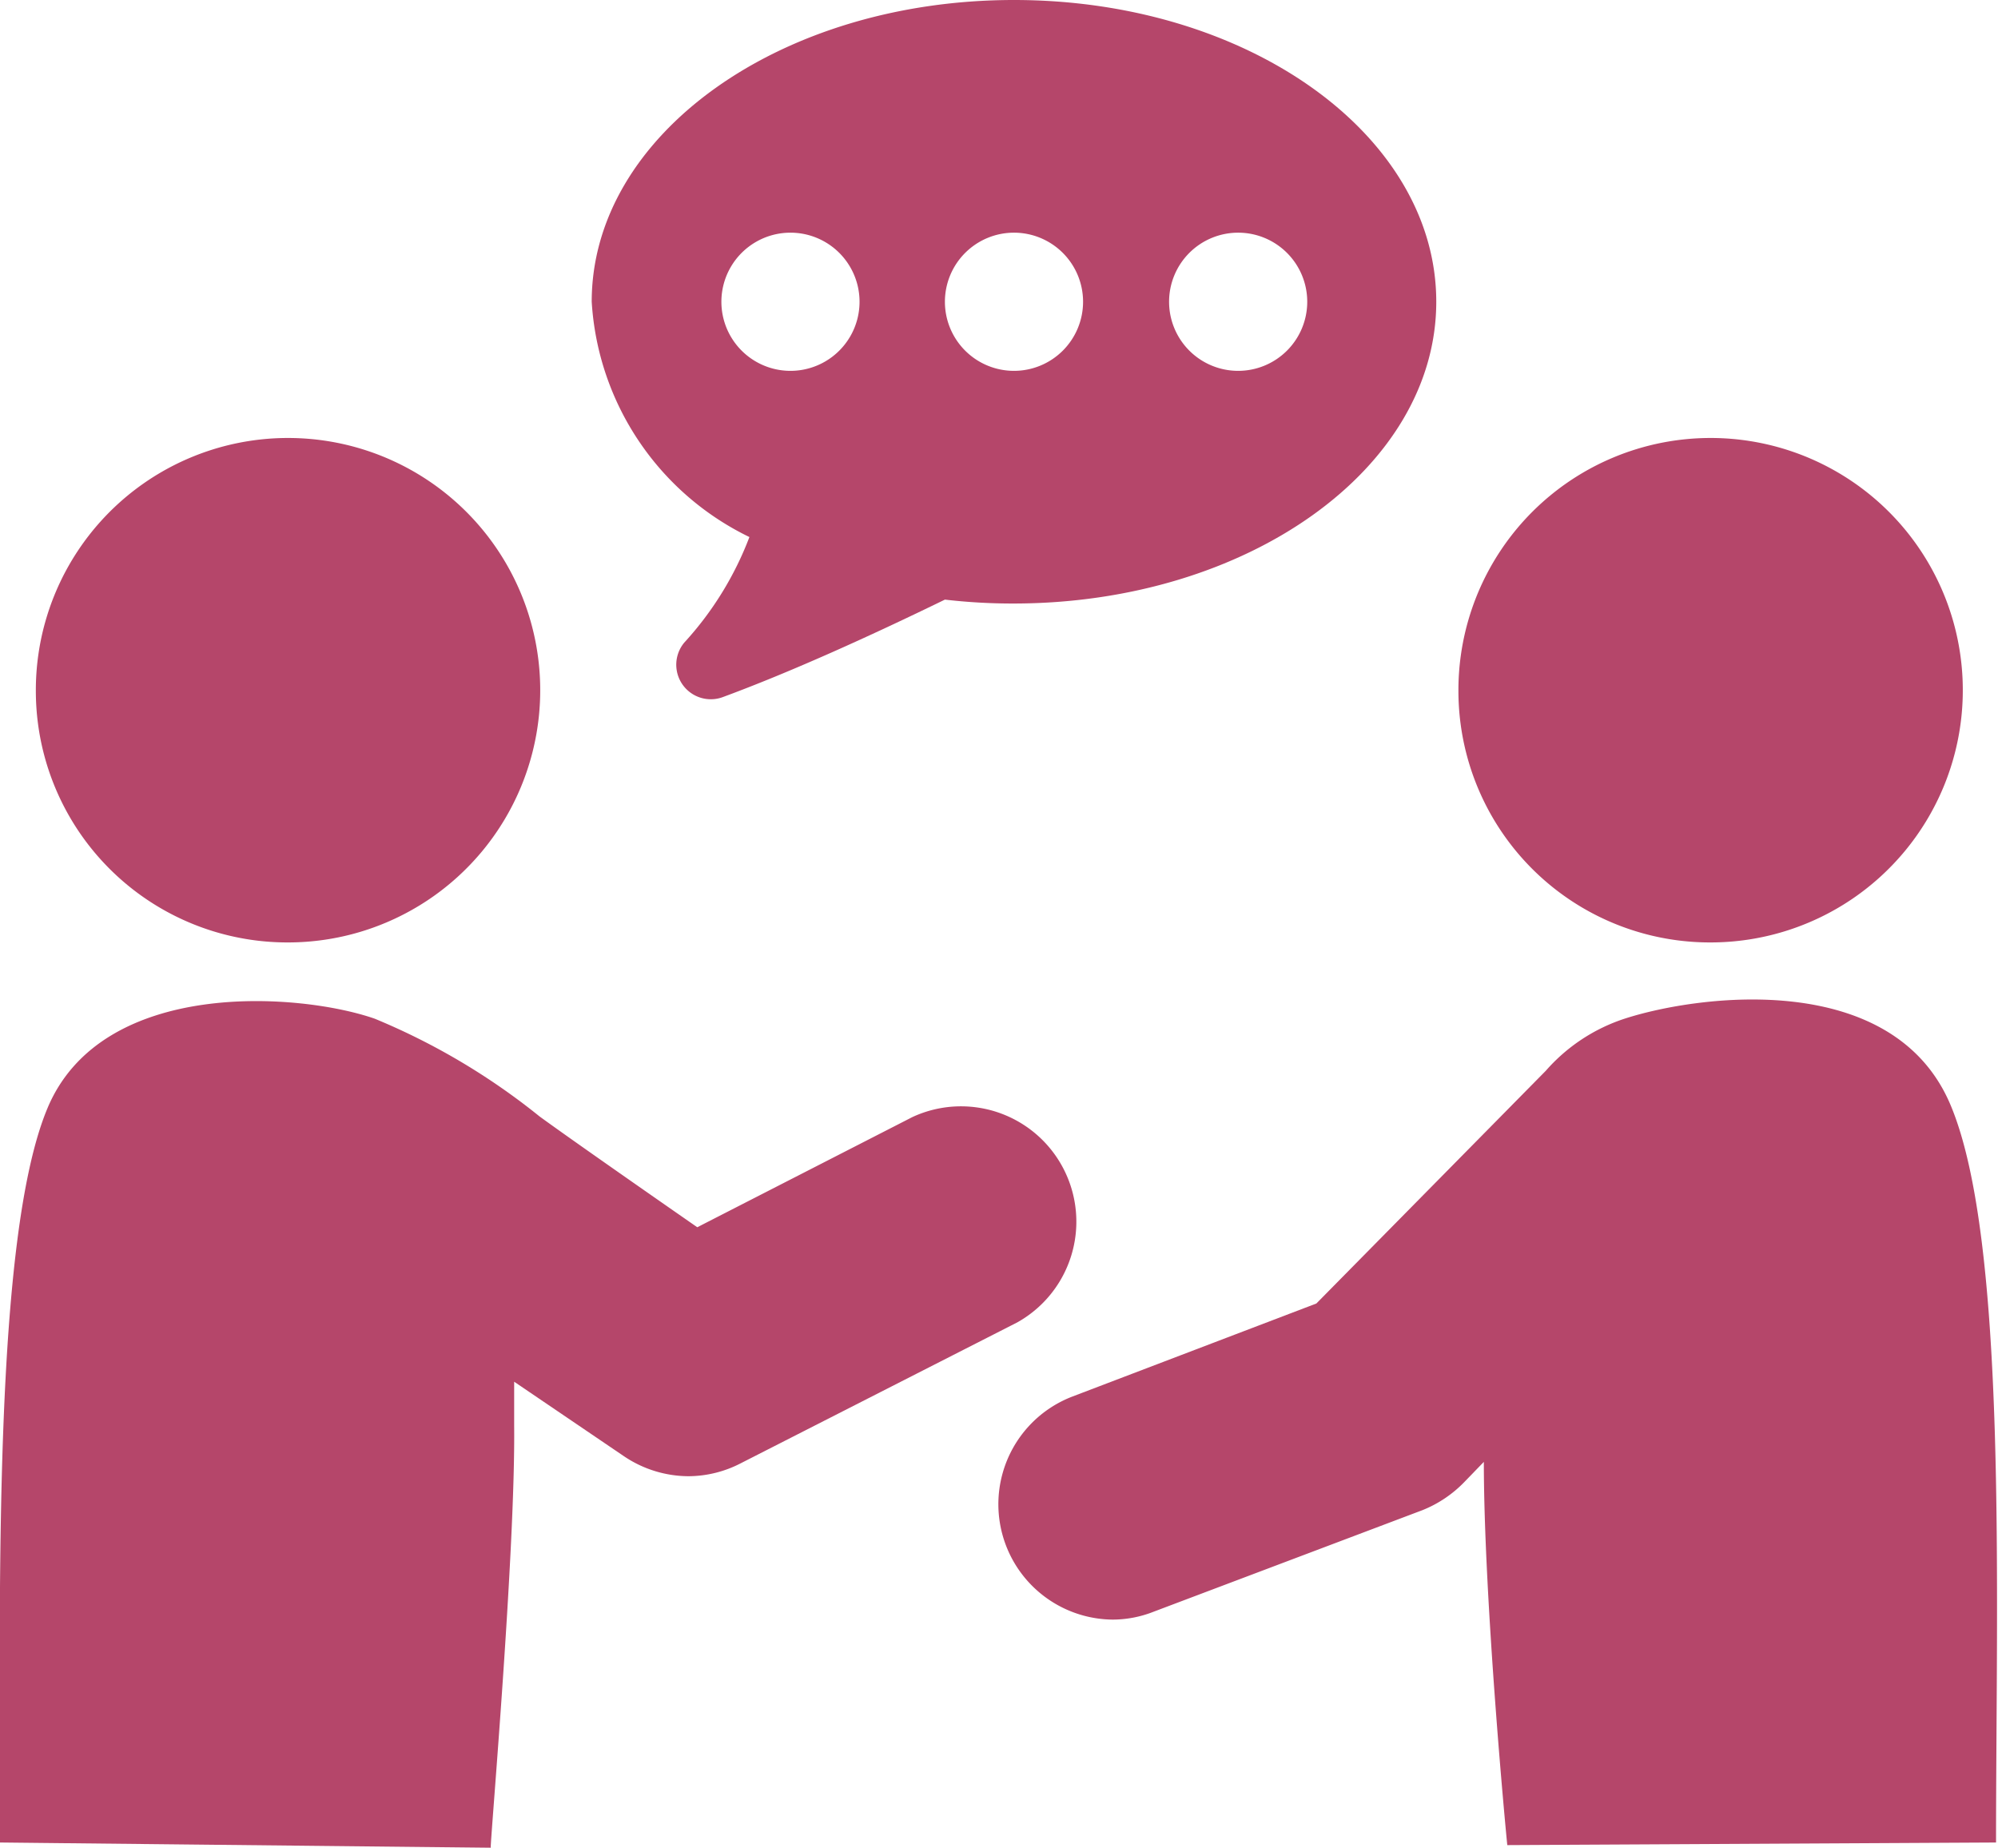
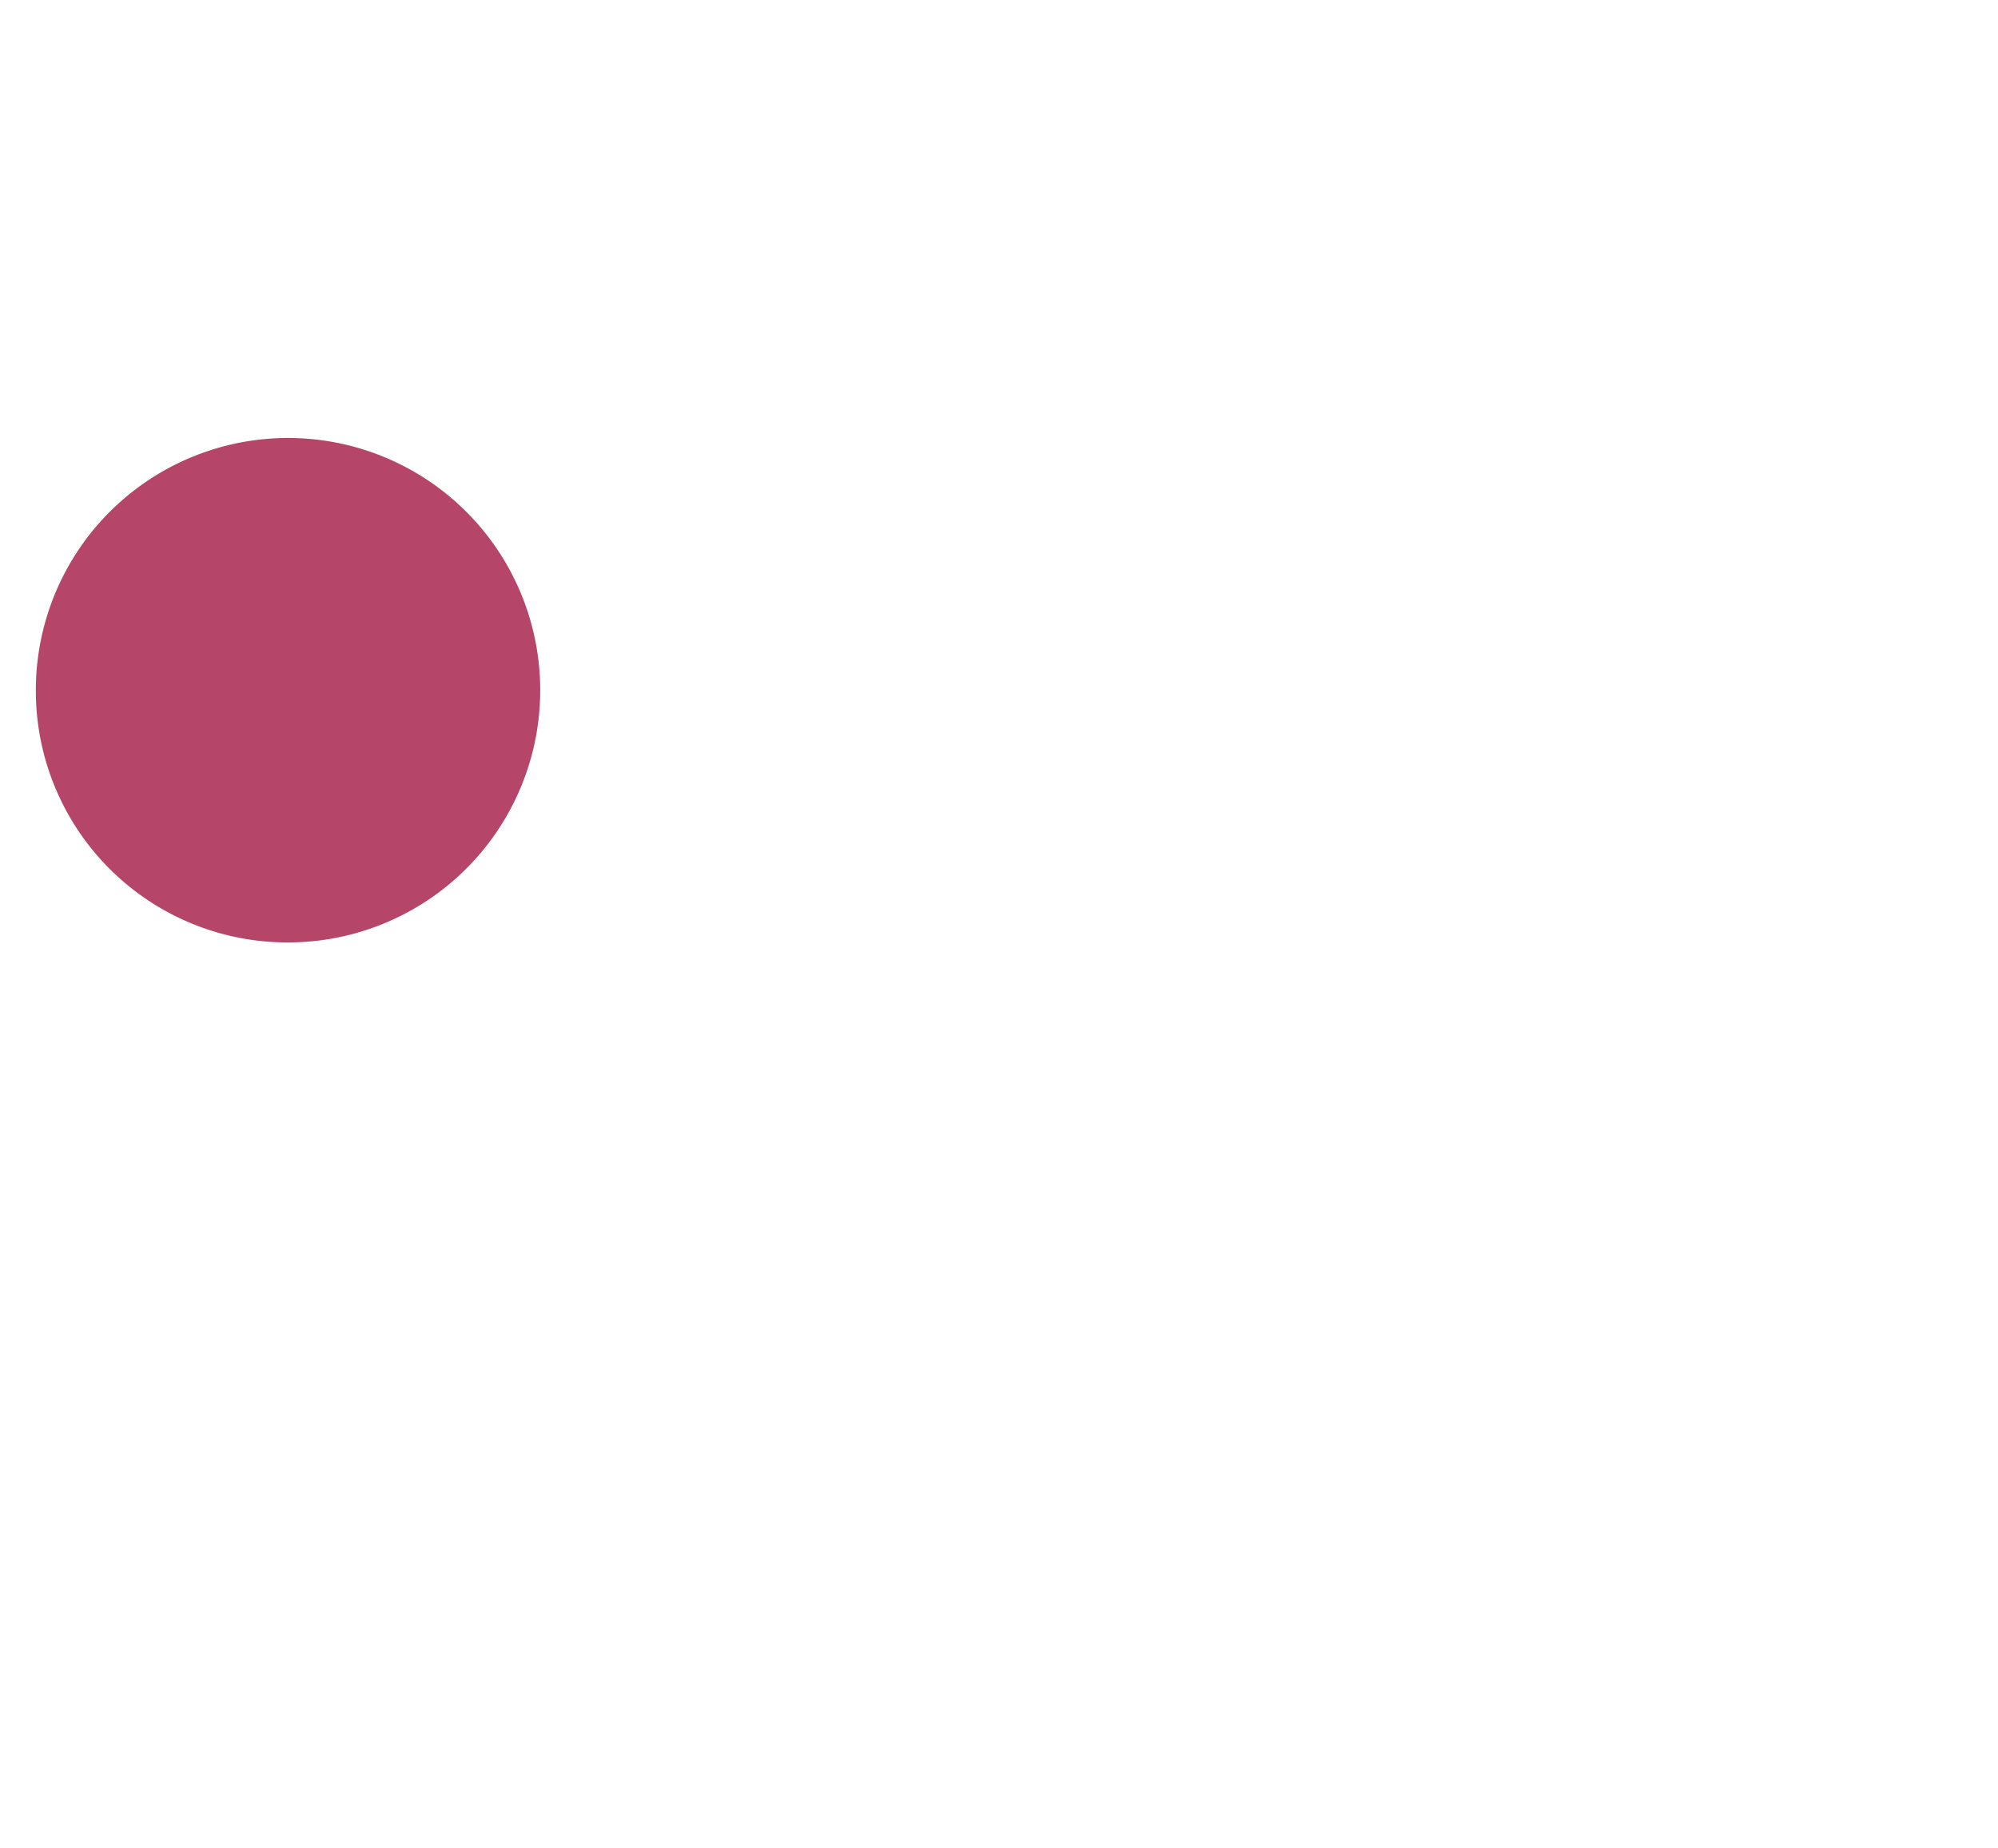
<svg xmlns="http://www.w3.org/2000/svg" viewBox="0 0 30.66 28.35">
  <defs>
    <style>.cls-1{fill:#b5466a;}</style>
  </defs>
  <g id="レイヤー_2" data-name="レイヤー 2">
    <g id="レイヤー_1-2" data-name="レイヤー 1">
-       <path class="cls-1" d="M11.5,8.24a5.05,5.05,0,0,1-1,1.62.53.53,0,0,0,.58.84c1.06-.39,2.29-.95,3.42-1.5a9,9,0,0,0,1.05.06c3.59,0,6.49-2.07,6.49-4.63S19.15,0,15.56,0,9.08,2.07,9.08,4.63A4.3,4.3,0,0,0,11.5,8.24ZM19,3.57a1.06,1.06,0,1,1-1.06,1.06A1.06,1.06,0,0,1,19,3.57Zm-3.44,0A1.06,1.06,0,1,1,14.5,4.63,1.06,1.06,0,0,1,15.56,3.57Zm-3.43,0a1.06,1.06,0,1,1,0,2.12,1.06,1.06,0,0,1,0-2.12Z" />
-       <path class="cls-1" d="M30.63,28.27c0-3.85.18-9.24-.7-11.32s-3.86-1.69-5-1.32a2.74,2.74,0,0,0-1.21.8L20.2,20l-3.75,1.43a1.77,1.77,0,0,0,.62,3.42,1.72,1.72,0,0,0,.63-.12l4.13-1.56a1.85,1.85,0,0,0,.64-.43l.3-.31c0,2.1.34,5.7.36,5.88" />
-       <path class="cls-1" d="M26.25,14.46a3.87,3.87,0,1,0-3.87-3.86A3.86,3.86,0,0,0,26.25,14.46Z" />
      <path class="cls-1" d="M4.41,14.46A3.87,3.87,0,1,0,.55,10.6,3.86,3.86,0,0,0,4.41,14.46Z" />
-       <path class="cls-1" d="M7.53,28.35c0-.2.38-4.56.36-6.48,0-.21,0-.43,0-.67l1.68,1.14a1.78,1.78,0,0,0,1,.31,1.76,1.76,0,0,0,.8-.2l4.24-2.16A1.77,1.77,0,0,0,14,17.14l-3.3,1.69s-1.83-1.27-2.42-1.7a10.28,10.28,0,0,0-2.53-1.5C4.6,15.23,1.57,15,.73,17S0,24.42,0,28.27" />
    </g>
  </g>
</svg>